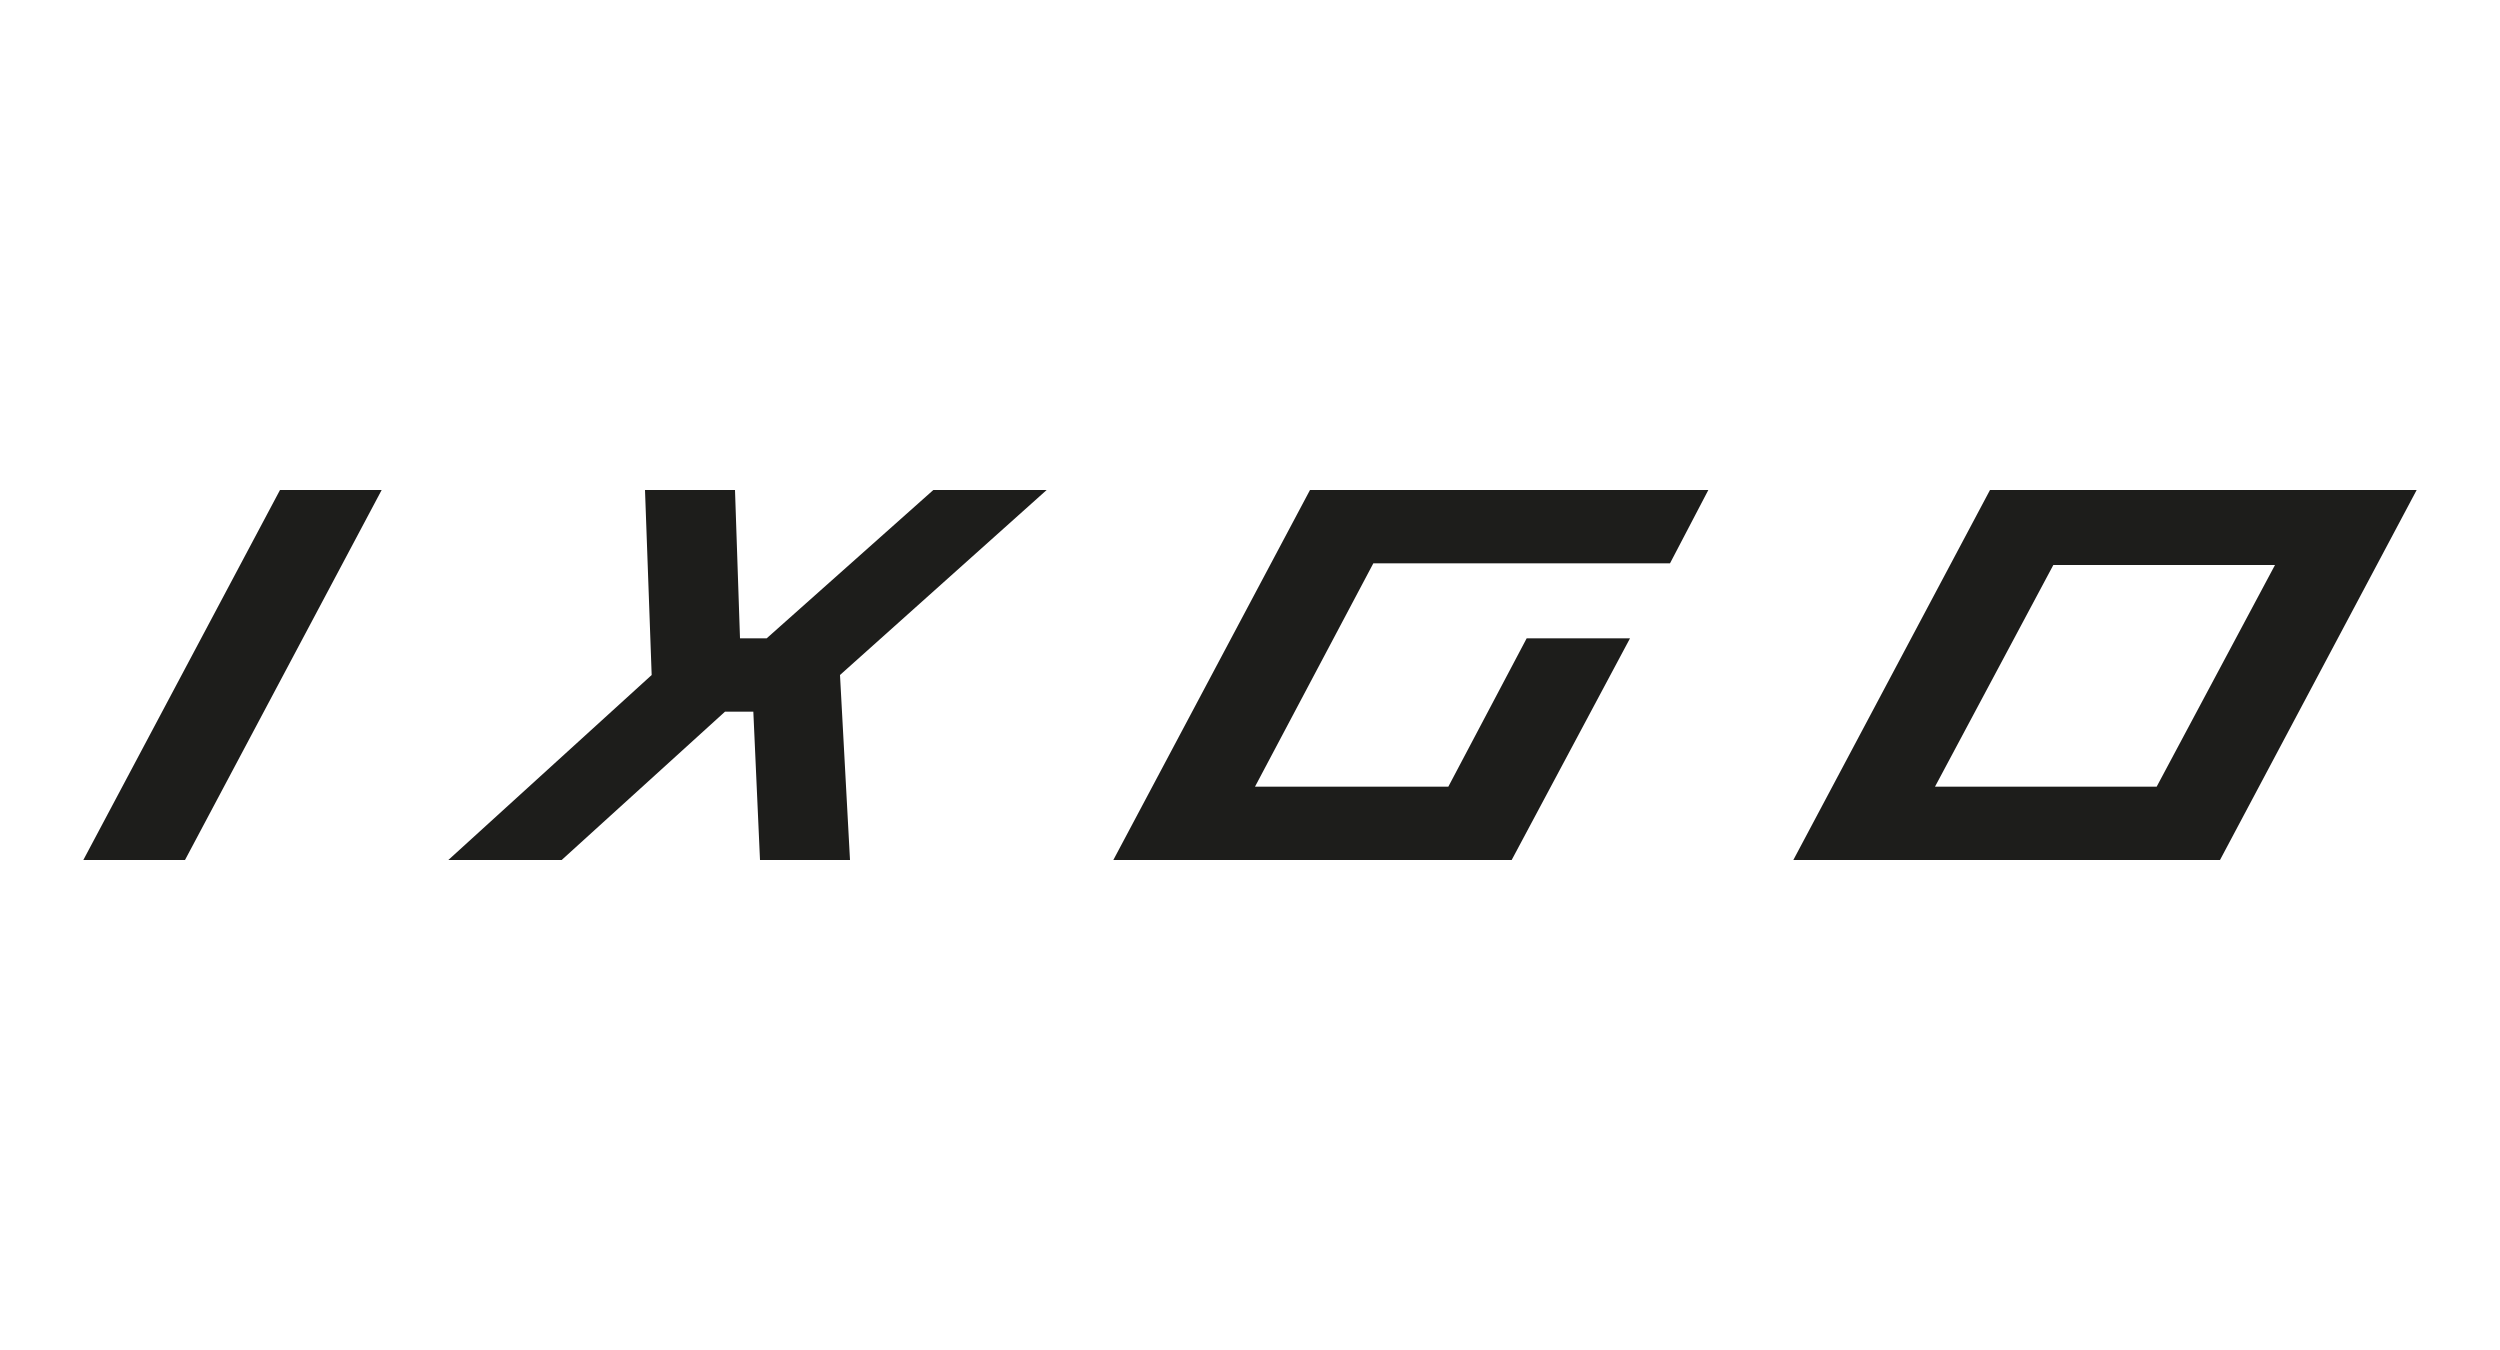
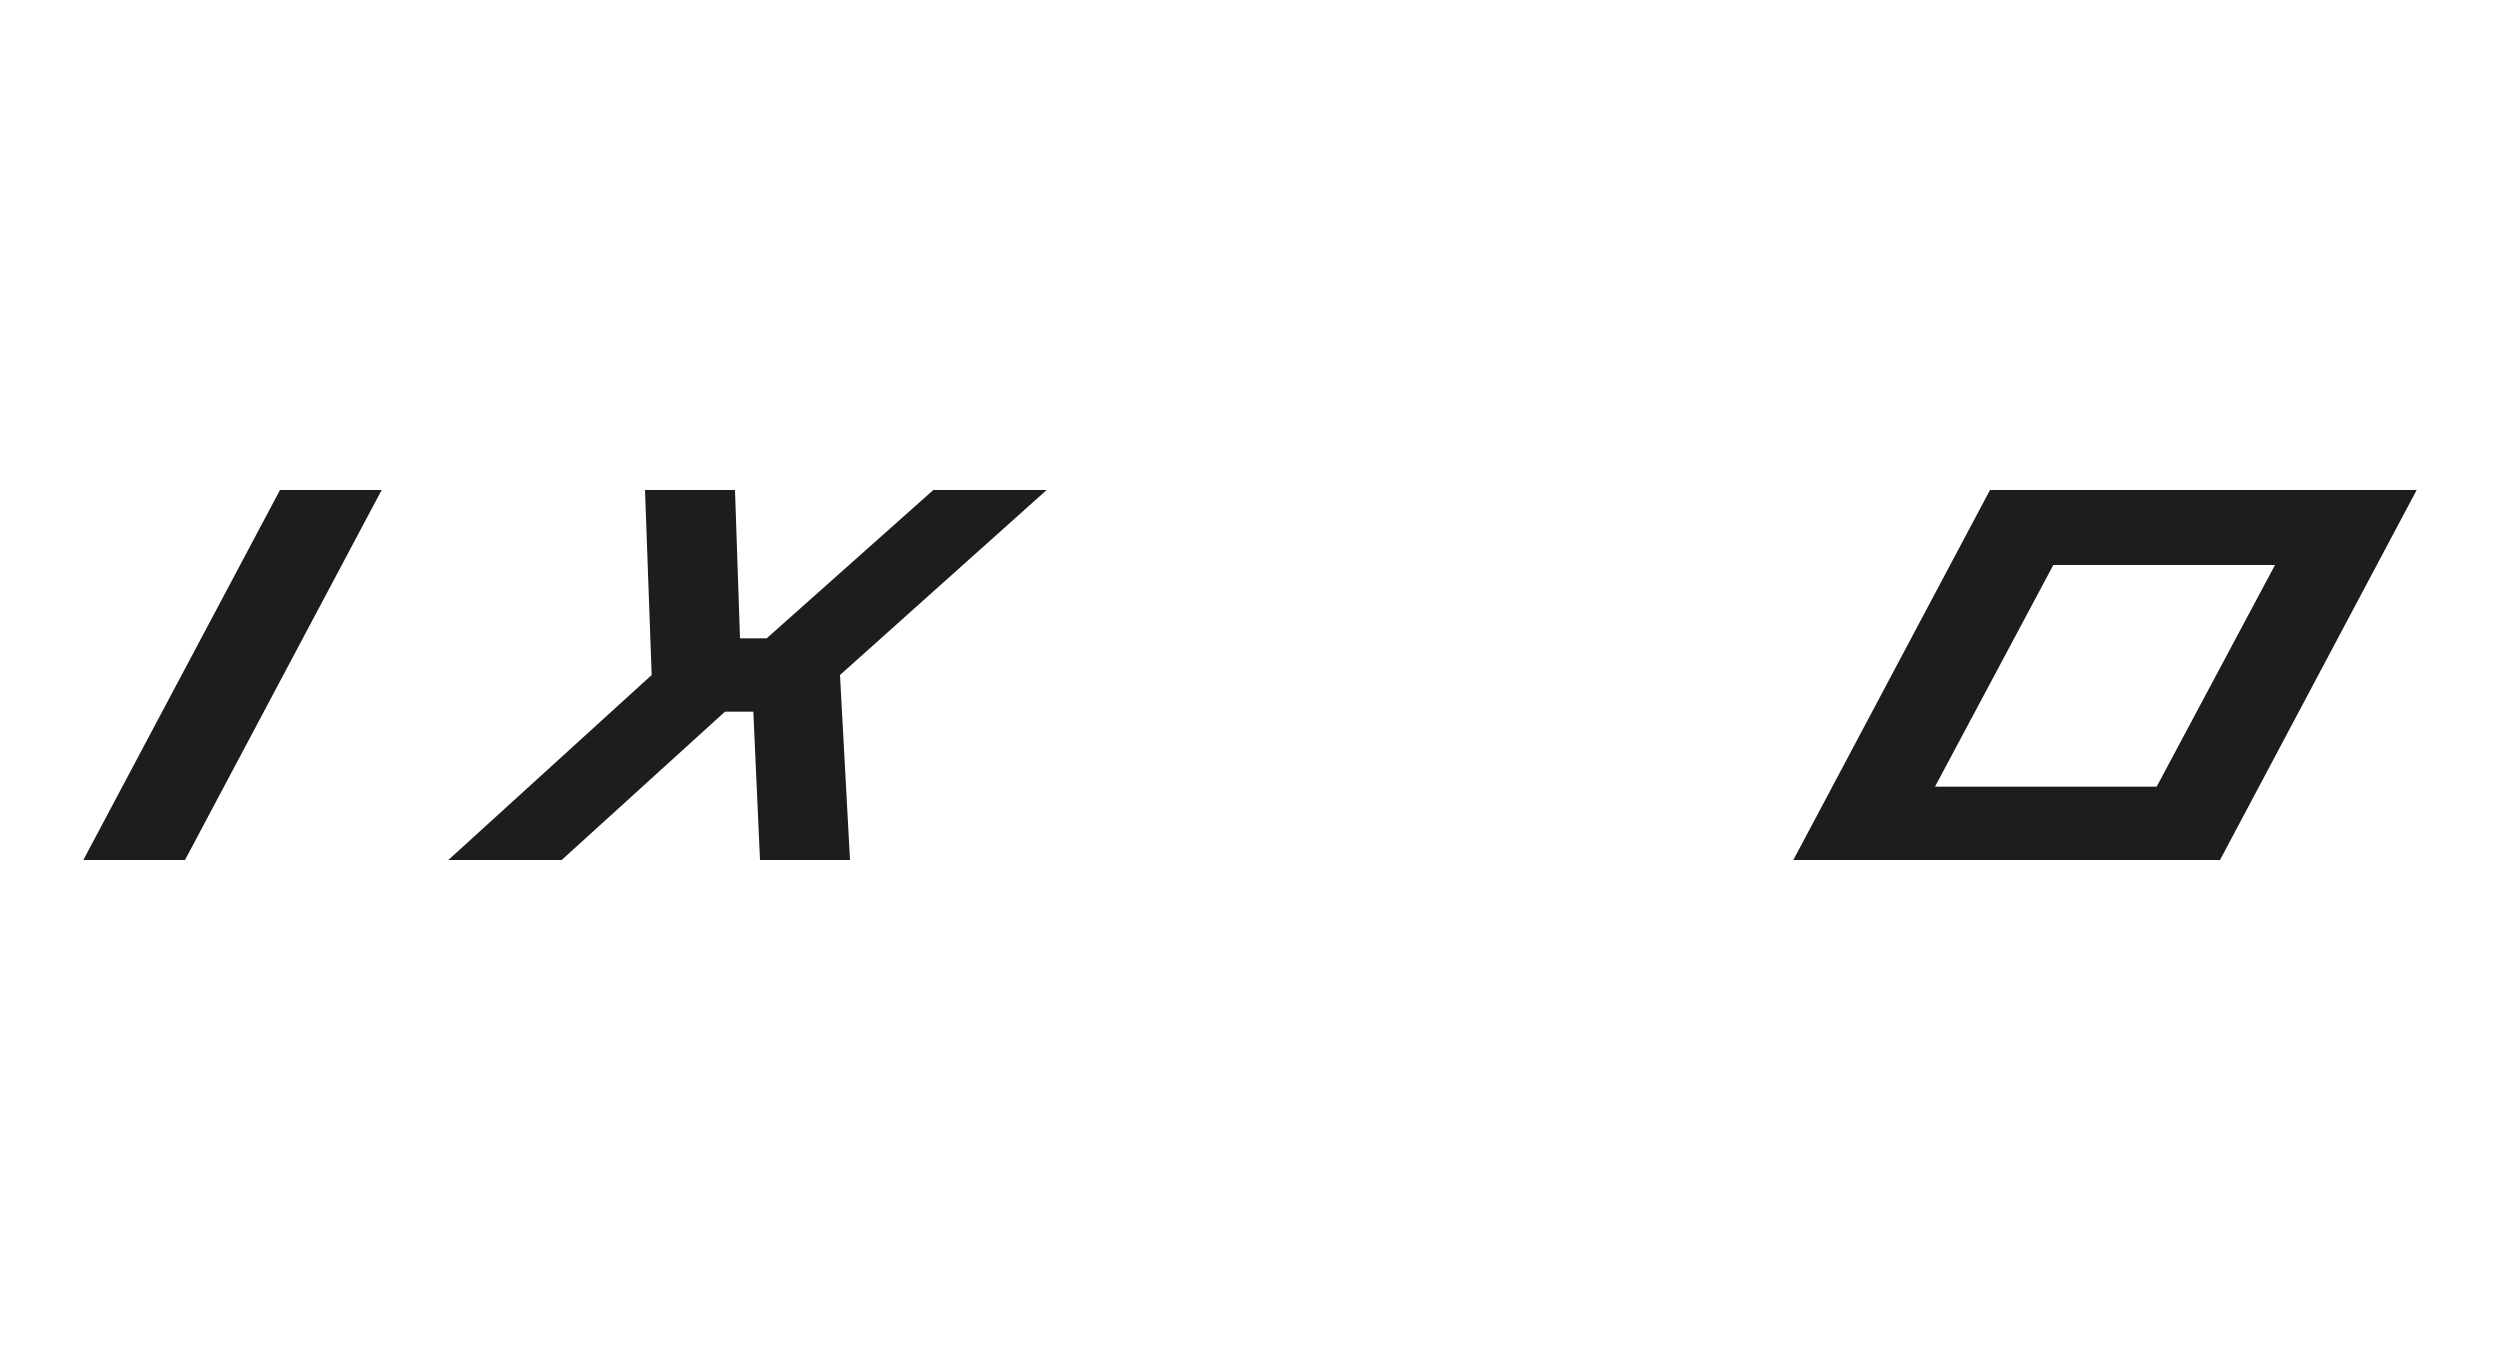
<svg xmlns="http://www.w3.org/2000/svg" viewBox="0 0 150 81" version="1.1" id="Ebene_1">
  <defs>
    <style>
      .st0 {
        fill: #1d1d1b;
      }
    </style>
  </defs>
  <polygon points="62.8 29.4 50.4 40.5 51 51.6 45.6 51.6 45.2 42.7 43.5 42.7 33.7 51.6 26.9 51.6 39.1 40.5 38.7 29.4 44.1 29.4 44.4 38.3 46 38.3 56 29.4 62.8 29.4" class="st0" />
-   <polygon points="82.4 33.8 75.3 47.2 86.9 47.2 91.6 38.3 97.8 38.3 90.7 51.6 66.8 51.6 78.6 29.4 102.5 29.4 100.2 33.8 82.4 33.8" class="st0" />
  <path d="M133.2,51.6h-25.6l11.8-22.2h25.6l-11.8,22.2ZM129.4,47.2l7.1-13.3h-13.3l-7.1,13.3h13.3Z" class="st0" />
  <polygon points="22.9 29.4 11.1 51.6 5 51.6 16.8 29.4 22.9 29.4" class="st0" />
</svg>